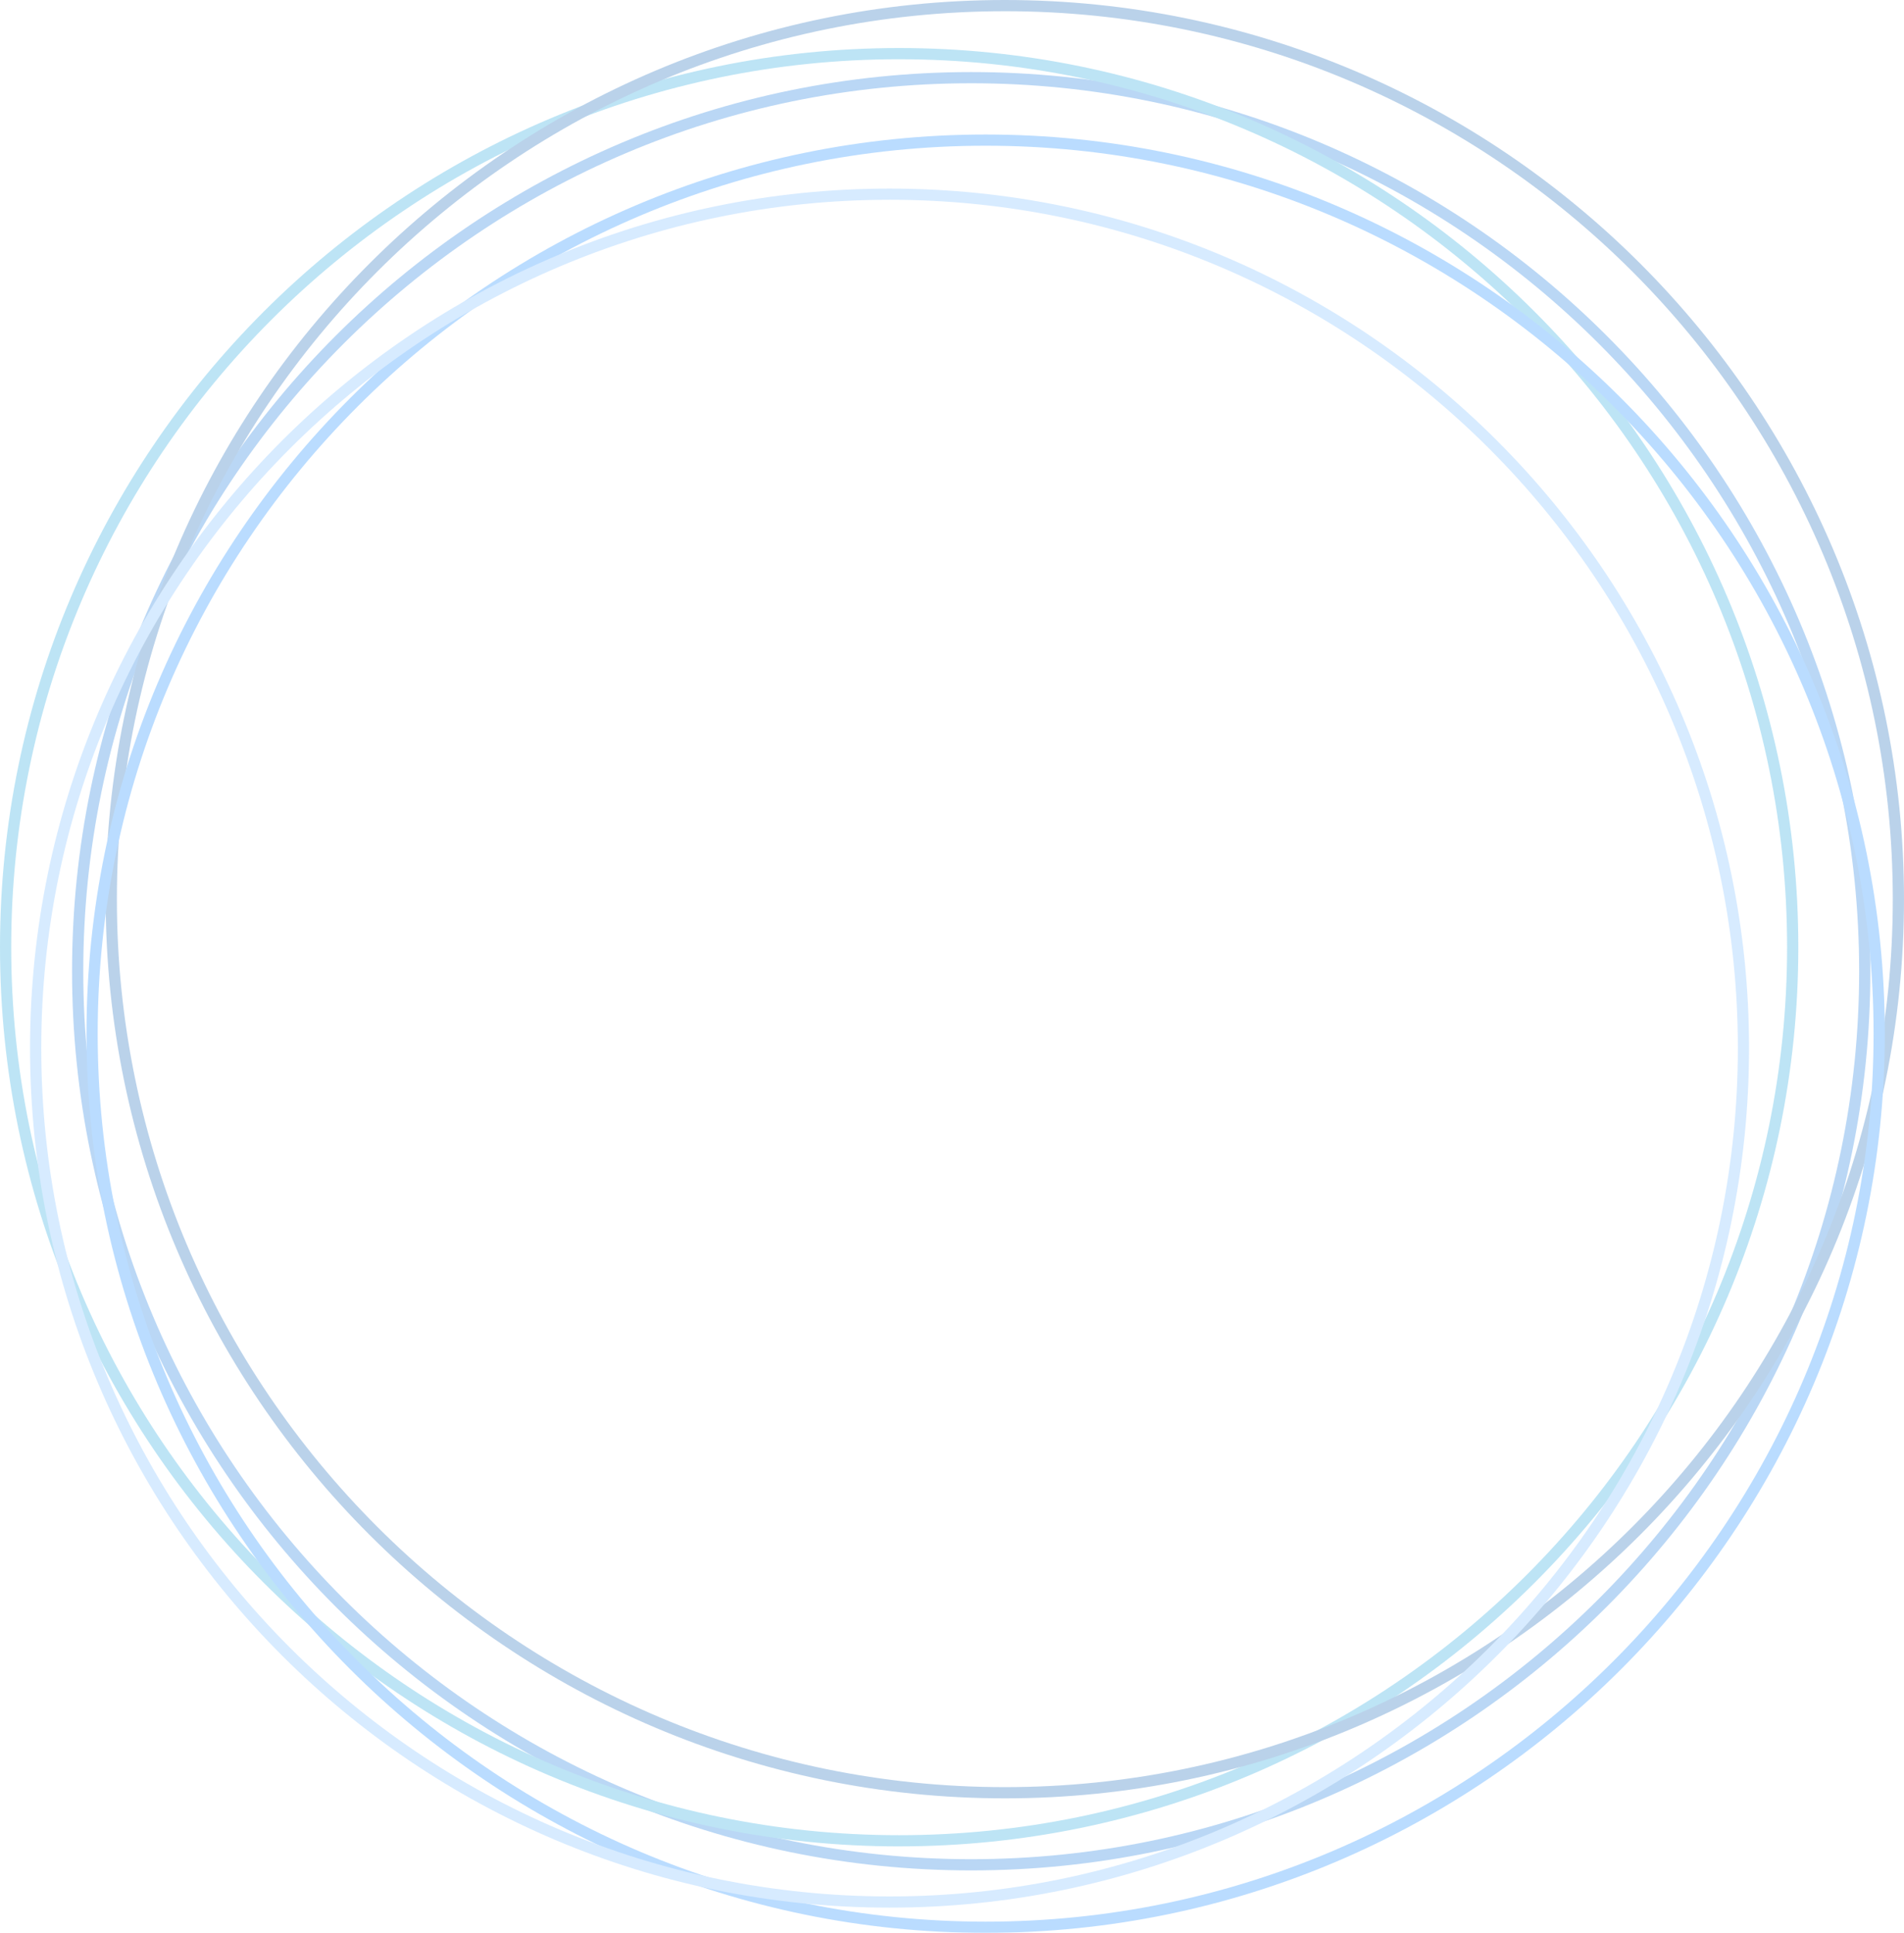
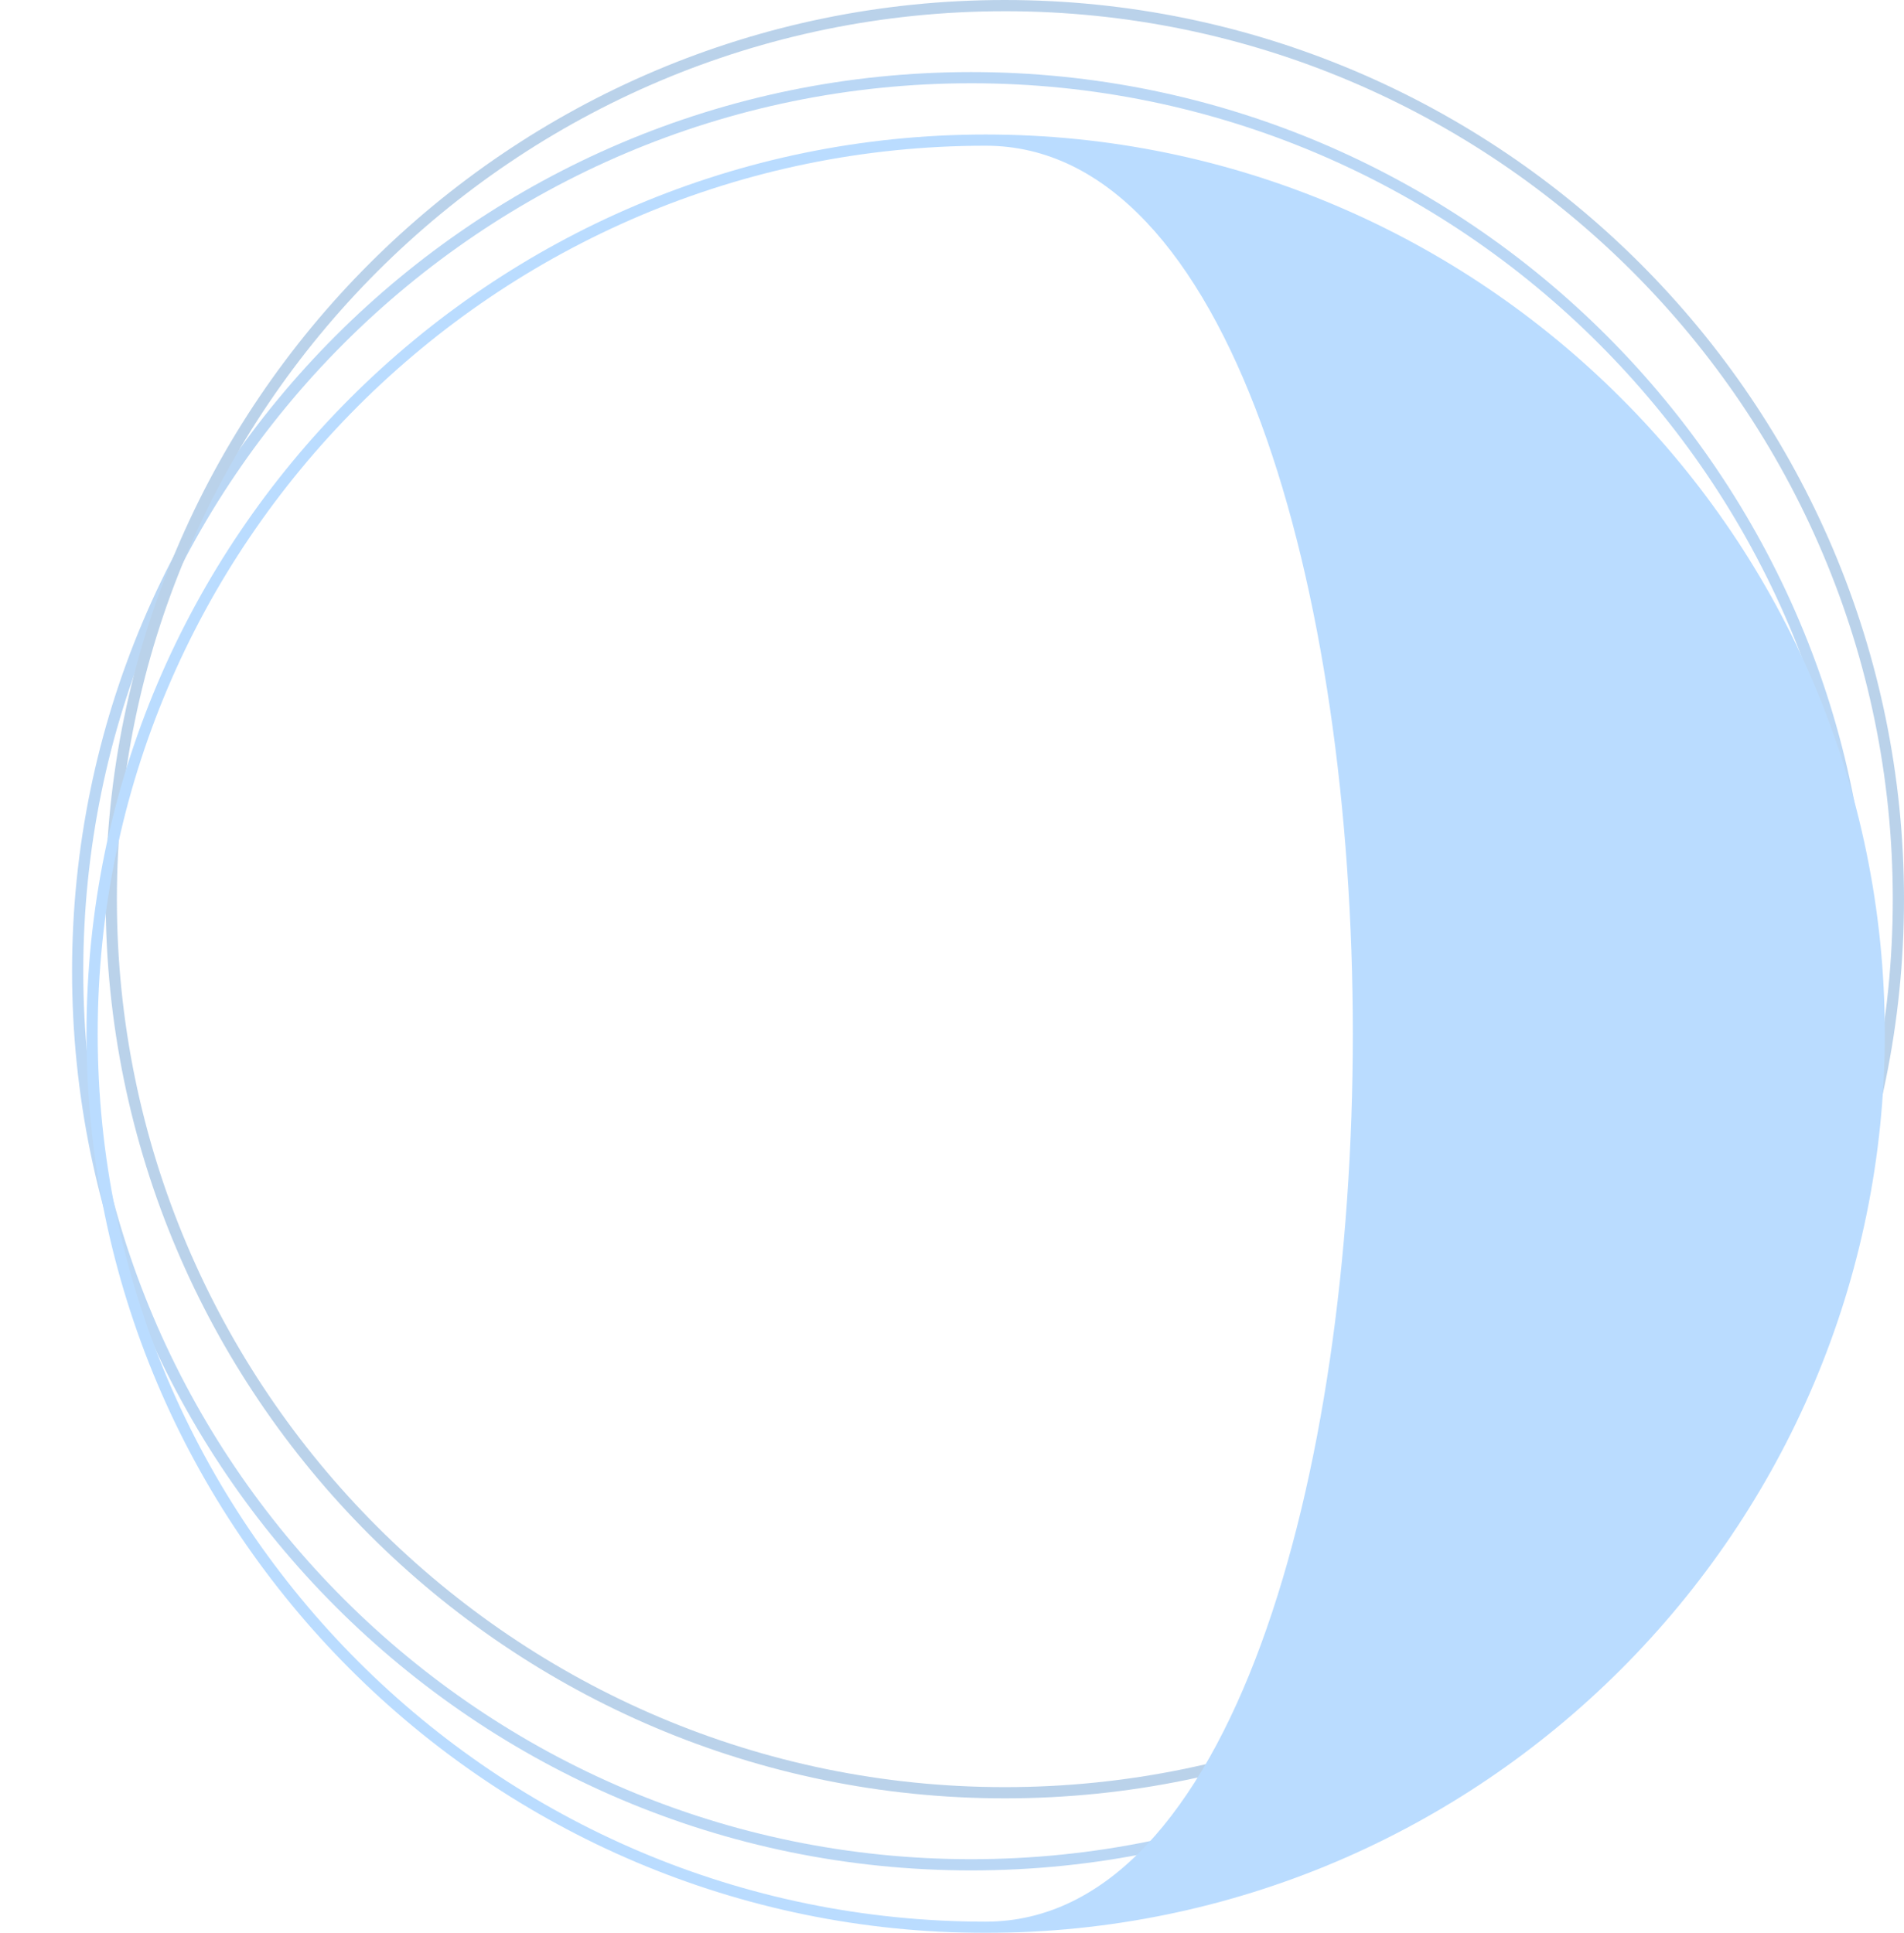
<svg xmlns="http://www.w3.org/2000/svg" width="325.197" height="330.117" viewBox="0 0 325.197 330.117">
  <g id="Grupo_58936" data-name="Grupo 58936" transform="translate(-1101.403 -210.942)" opacity="0.273">
    <path id="Trazado_20849" data-name="Trazado 20849" d="M158.115,311.685c-84.678,0-153.572-68.891-153.572-153.57S73.437,4.543,158.115,4.543,311.688,73.434,311.688,158.115,242.8,311.685,158.115,311.685m0-305.229C74.491,6.456,6.458,74.488,6.458,158.115S74.491,309.769,158.115,309.769s151.657-68.033,151.657-151.654S241.74,6.456,158.115,6.456" transform="translate(1109.168 218.707)" fill="#006cd9" />
-     <path id="Trazado_20850" data-name="Trazado 20850" d="M153.572,310.173C68.894,310.173,0,241.279,0,156.6S68.894,3.028,153.572,3.028,307.147,71.922,307.147,156.6s-68.894,153.57-153.575,153.57m0-305.229C69.951,4.943,1.915,72.976,1.915,156.6S69.951,308.26,153.572,308.26,305.229,240.227,305.229,156.6,237.2,4.943,153.572,4.943" transform="translate(1101.403 216.117)" fill="#0a9dda" />
    <path id="Trazado_20851" data-name="Trazado 20851" d="M160.237,307.142c-84.681,0-153.575-68.891-153.575-153.57S75.556,0,160.237,0,313.809,68.891,313.809,153.572s-68.894,153.57-153.572,153.57m0-305.226c-83.624,0-151.66,68.033-151.66,151.657s68.035,151.654,151.66,151.654,151.657-68.033,151.657-151.654S243.859,1.915,160.237,1.915" transform="translate(1112.79 210.942)" fill="#0059b2" />
-     <path id="Trazado_20852" data-name="Trazado 20852" d="M159.022,315.622c-84.678,0-153.57-68.894-153.57-153.572S74.343,8.48,159.022,8.48,312.6,77.374,312.6,162.05,243.7,315.622,159.022,315.622m0-305.229C75.4,10.393,7.365,78.425,7.365,162.05S75.4,313.709,159.022,313.709s151.66-68.032,151.66-151.66S242.646,10.393,159.022,10.393" transform="translate(1110.722 225.436)" fill="#007fff" />
-     <path id="Trazado_20853" data-name="Trazado 20853" d="M148.695,305.491c-80.945,0-146.8-65.857-146.8-146.8s65.857-146.8,146.8-146.8,146.8,65.854,146.8,146.8-65.857,146.8-146.8,146.8m0-291.688C68.807,13.8,3.811,78.8,3.811,158.692s65,144.886,144.884,144.886,144.889-65,144.889-144.886S228.586,13.8,148.695,13.8" transform="translate(1104.639 231.26)" fill="#6cb5ff" />
-     <rect id="Rectángulo_19595" data-name="Rectángulo 19595" width="325.194" height="330.117" transform="translate(1101.403 210.942)" fill="none" />
+     <path id="Trazado_20852" data-name="Trazado 20852" d="M159.022,315.622c-84.678,0-153.57-68.894-153.57-153.572S74.343,8.48,159.022,8.48,312.6,77.374,312.6,162.05,243.7,315.622,159.022,315.622m0-305.229C75.4,10.393,7.365,78.425,7.365,162.05S75.4,313.709,159.022,313.709S242.646,10.393,159.022,10.393" transform="translate(1110.722 225.436)" fill="#007fff" />
  </g>
</svg>